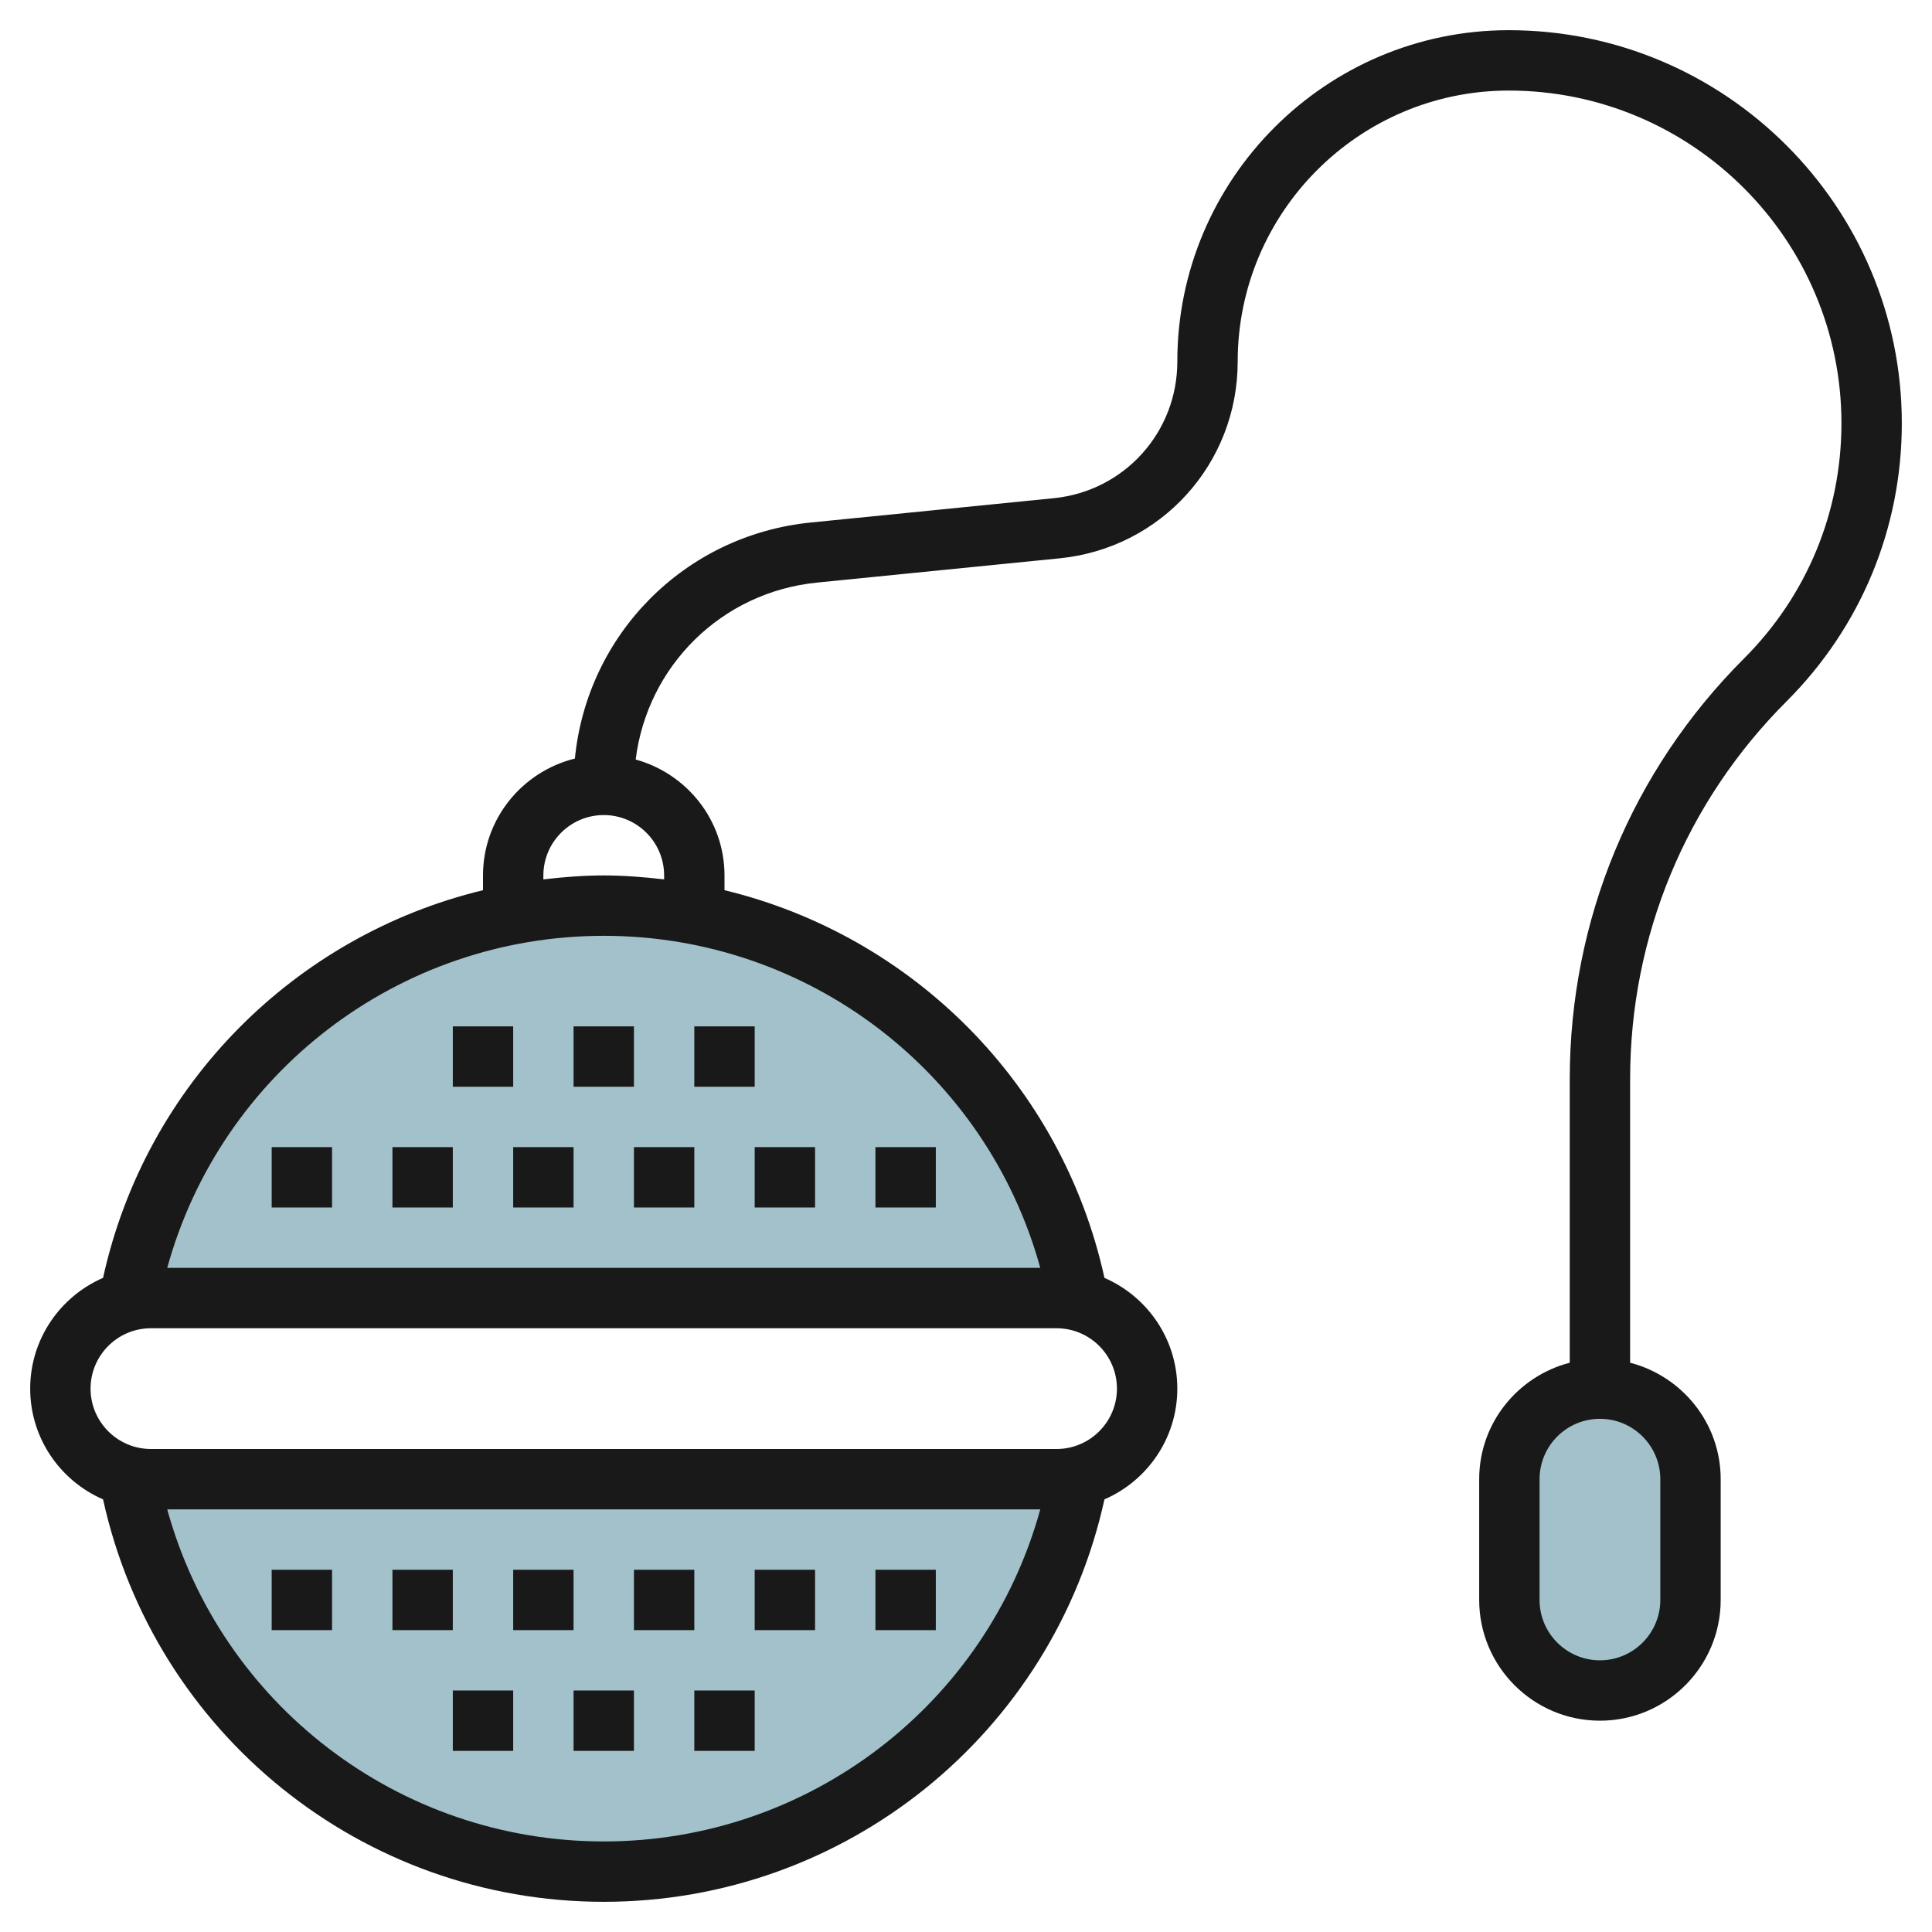
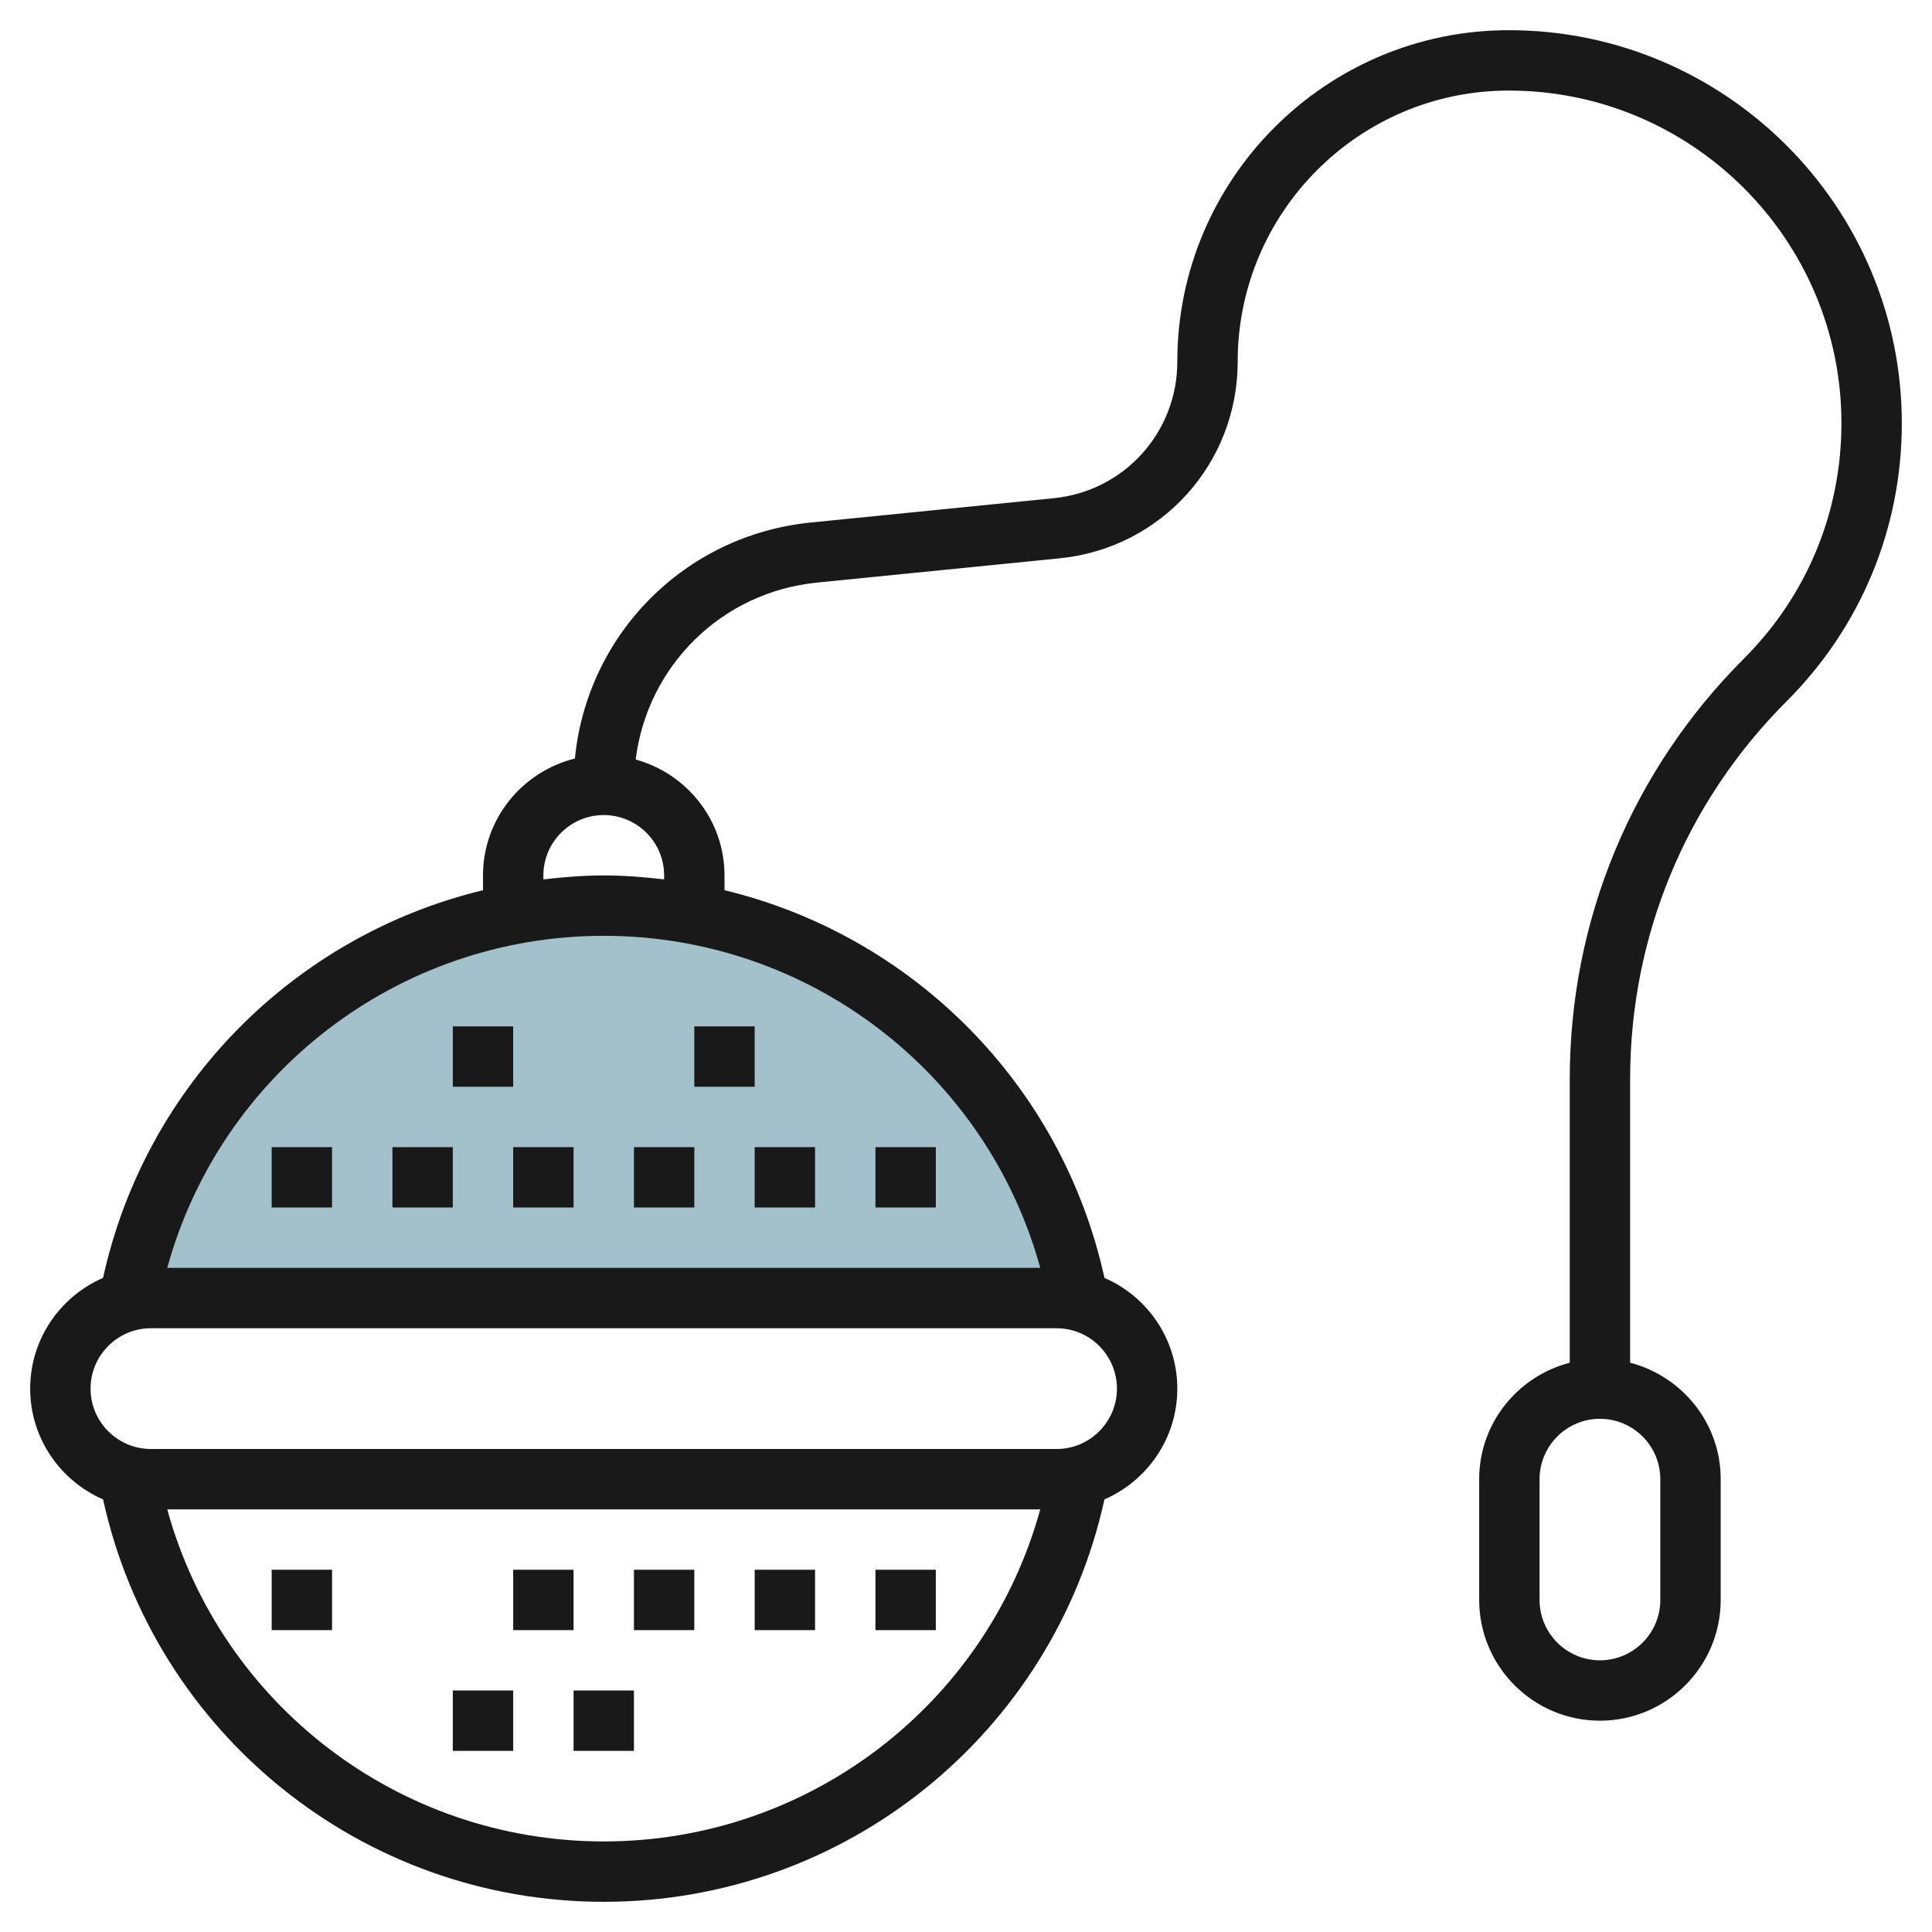
<svg xmlns="http://www.w3.org/2000/svg" id="Layer_3" enable-background="new 0 0 64 64" height="512" viewBox="0 0 64 64" width="512">
  <g>
    <path d="m34.938 43c.251 0 .491.04.724.098-1.367-7.449-7.88-13.098-15.724-13.098s-14.358 5.649-15.725 13.098c.233-.058.473-.098.724-.098z" fill="#a3c1ca" />
-     <path d="m4.937 49c-.251 0-.491-.04-.724-.098 1.367 7.449 7.88 13.098 15.725 13.098s14.357-5.649 15.724-13.098c-.233.058-.473.098-.724.098z" fill="#a3c1ca" />
-     <path d="m52.938 46c-1.657 0-3 1.343-3 3v4c0 1.657 1.343 3 3 3 1.657 0 3-1.343 3-3v-4c0-1.657-1.344-3-3-3z" fill="#a3c1ca" />
    <g fill="#191919">
-       <path d="m13 52h2v2h-2z" />
      <path d="m17 52h2v2h-2z" />
      <path d="m9 52h2v2h-2z" />
      <path d="m21 52h2v2h-2z" />
      <path d="m25 52h2v2h-2z" />
      <path d="m29 52h2v2h-2z" />
-       <path d="m23 56h2v2h-2z" />
      <path d="m19 56h2v2h-2z" />
      <path d="m15 56h2v2h-2z" />
      <path d="m13 38h2v2h-2z" />
      <path d="m17 38h2v2h-2z" />
      <path d="m9 38h2v2h-2z" />
      <path d="m21 38h2v2h-2z" />
      <path d="m25 38h2v2h-2z" />
      <path d="m29 38h2v2h-2z" />
      <path d="m23 34h2v2h-2z" />
-       <path d="m19 34h2v2h-2z" />
      <path d="m15 34h2v2h-2z" />
      <path d="m49.979 1c-6.053 0-10.979 4.926-10.979 10.979 0 2.346-1.761 4.292-4.096 4.525l-8.039.804c-4.191.419-7.417 3.711-7.821 7.82-1.743.431-3.044 1.997-3.044 3.872v.489c-6.215 1.501-11.173 6.418-12.586 12.842-1.418.616-2.414 2.027-2.414 3.669s.996 3.053 2.414 3.669c1.706 7.756 8.579 13.331 16.586 13.331s14.881-5.575 16.587-13.332c1.418-.615 2.413-2.026 2.413-3.668s-.995-3.053-2.413-3.668c-1.413-6.426-6.372-11.342-12.587-12.843v-.489c0-1.837-1.251-3.373-2.942-3.84.382-3.088 2.833-5.544 6.007-5.861l8.039-.804c3.361-.337 5.896-3.138 5.896-6.516 0-4.951 4.028-8.979 8.979-8.979 6.078 0 11.021 4.943 11.021 11.021 0 2.944-1.146 5.712-3.228 7.793-3.722 3.722-5.772 8.671-5.772 13.935v9.393c-1.721.447-3 1.999-3 3.858v4c0 2.206 1.794 4 4 4s4-1.794 4-4v-4c0-1.859-1.279-3.411-3-3.858v-9.393c0-4.729 1.842-9.177 5.187-12.521 2.459-2.459 3.813-5.729 3.813-9.207 0-7.18-5.841-13.021-13.021-13.021zm-29.979 60c-6.802 0-12.688-4.554-14.46-11h28.92c-1.772 6.446-7.657 11-14.46 11zm15-13h-30c-1.103 0-2-.897-2-2s.897-2 2-2h30c1.103 0 2 .897 2 2s-.897 2-2 2zm-.54-6h-28.92c1.772-6.446 7.658-11 14.46-11 6.803 0 12.688 4.554 14.46 11zm-12.46-13v.131c-.658-.077-1.323-.131-2-.131s-1.342.054-2 .131v-.131c0-1.103.897-2 2-2s2 .897 2 2zm33 20v4c0 1.103-.897 2-2 2s-2-.897-2-2v-4c0-1.103.897-2 2-2s2 .897 2 2z" />
    </g>
  </g>
</svg>